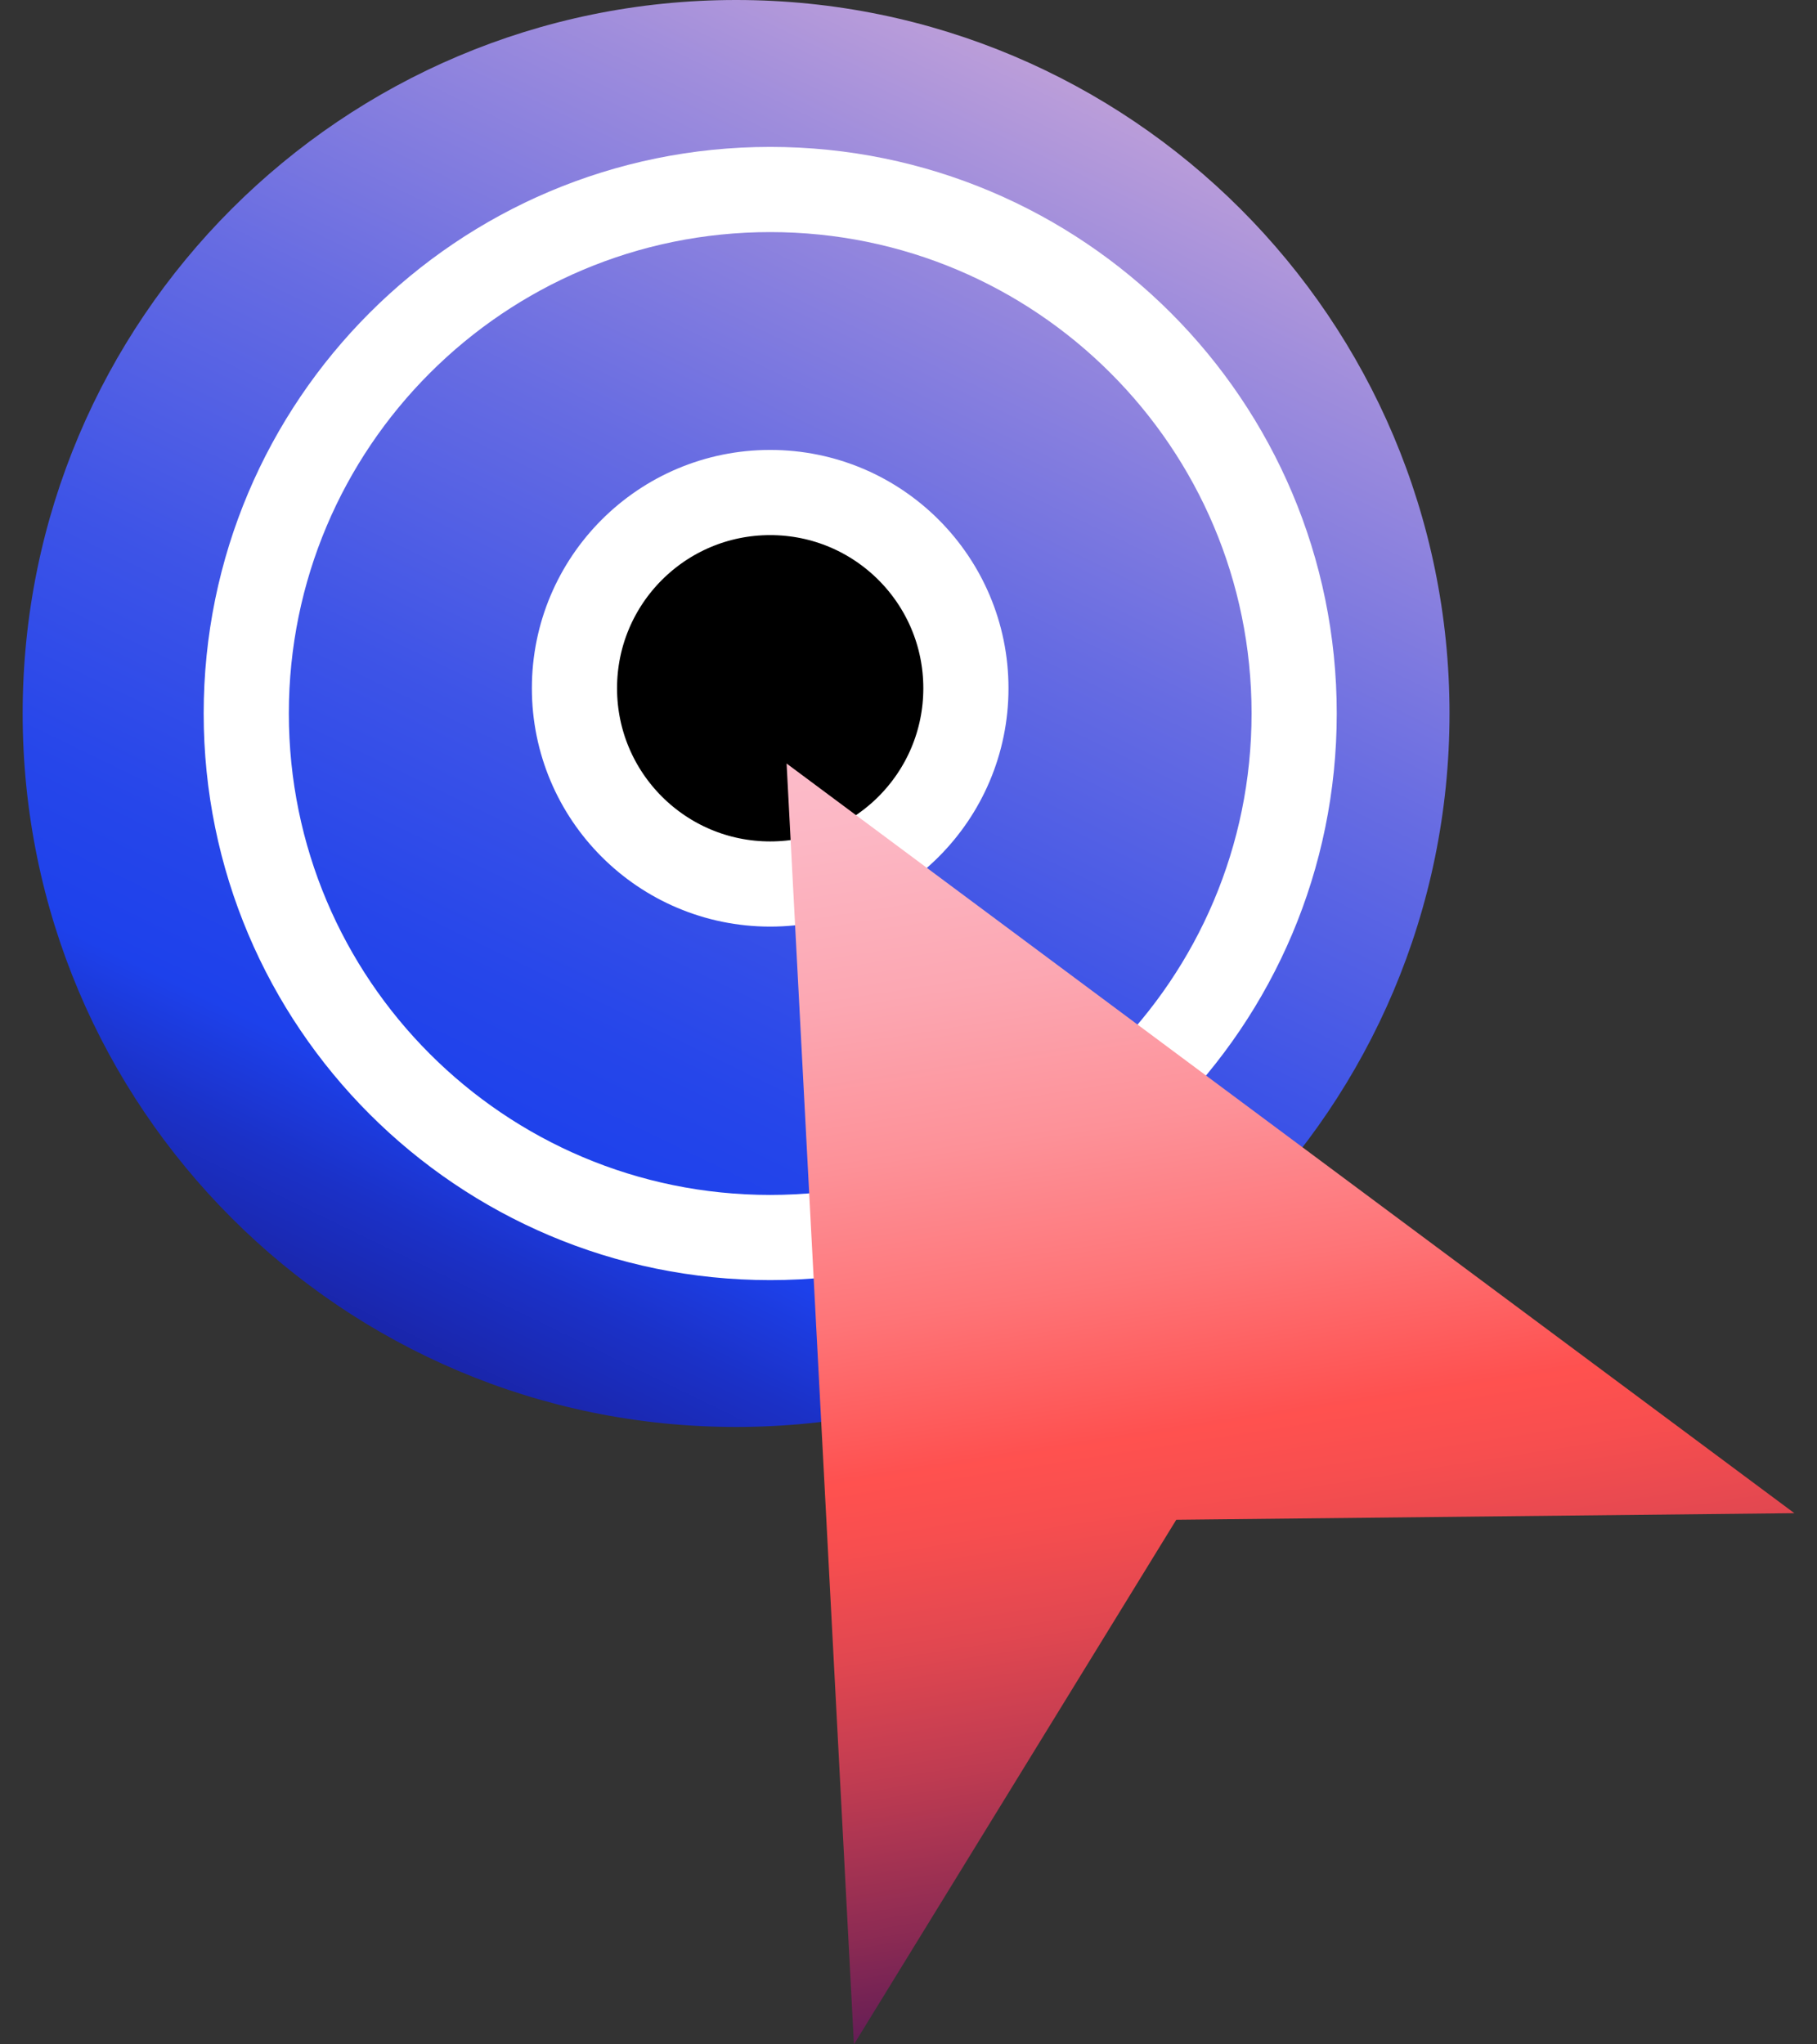
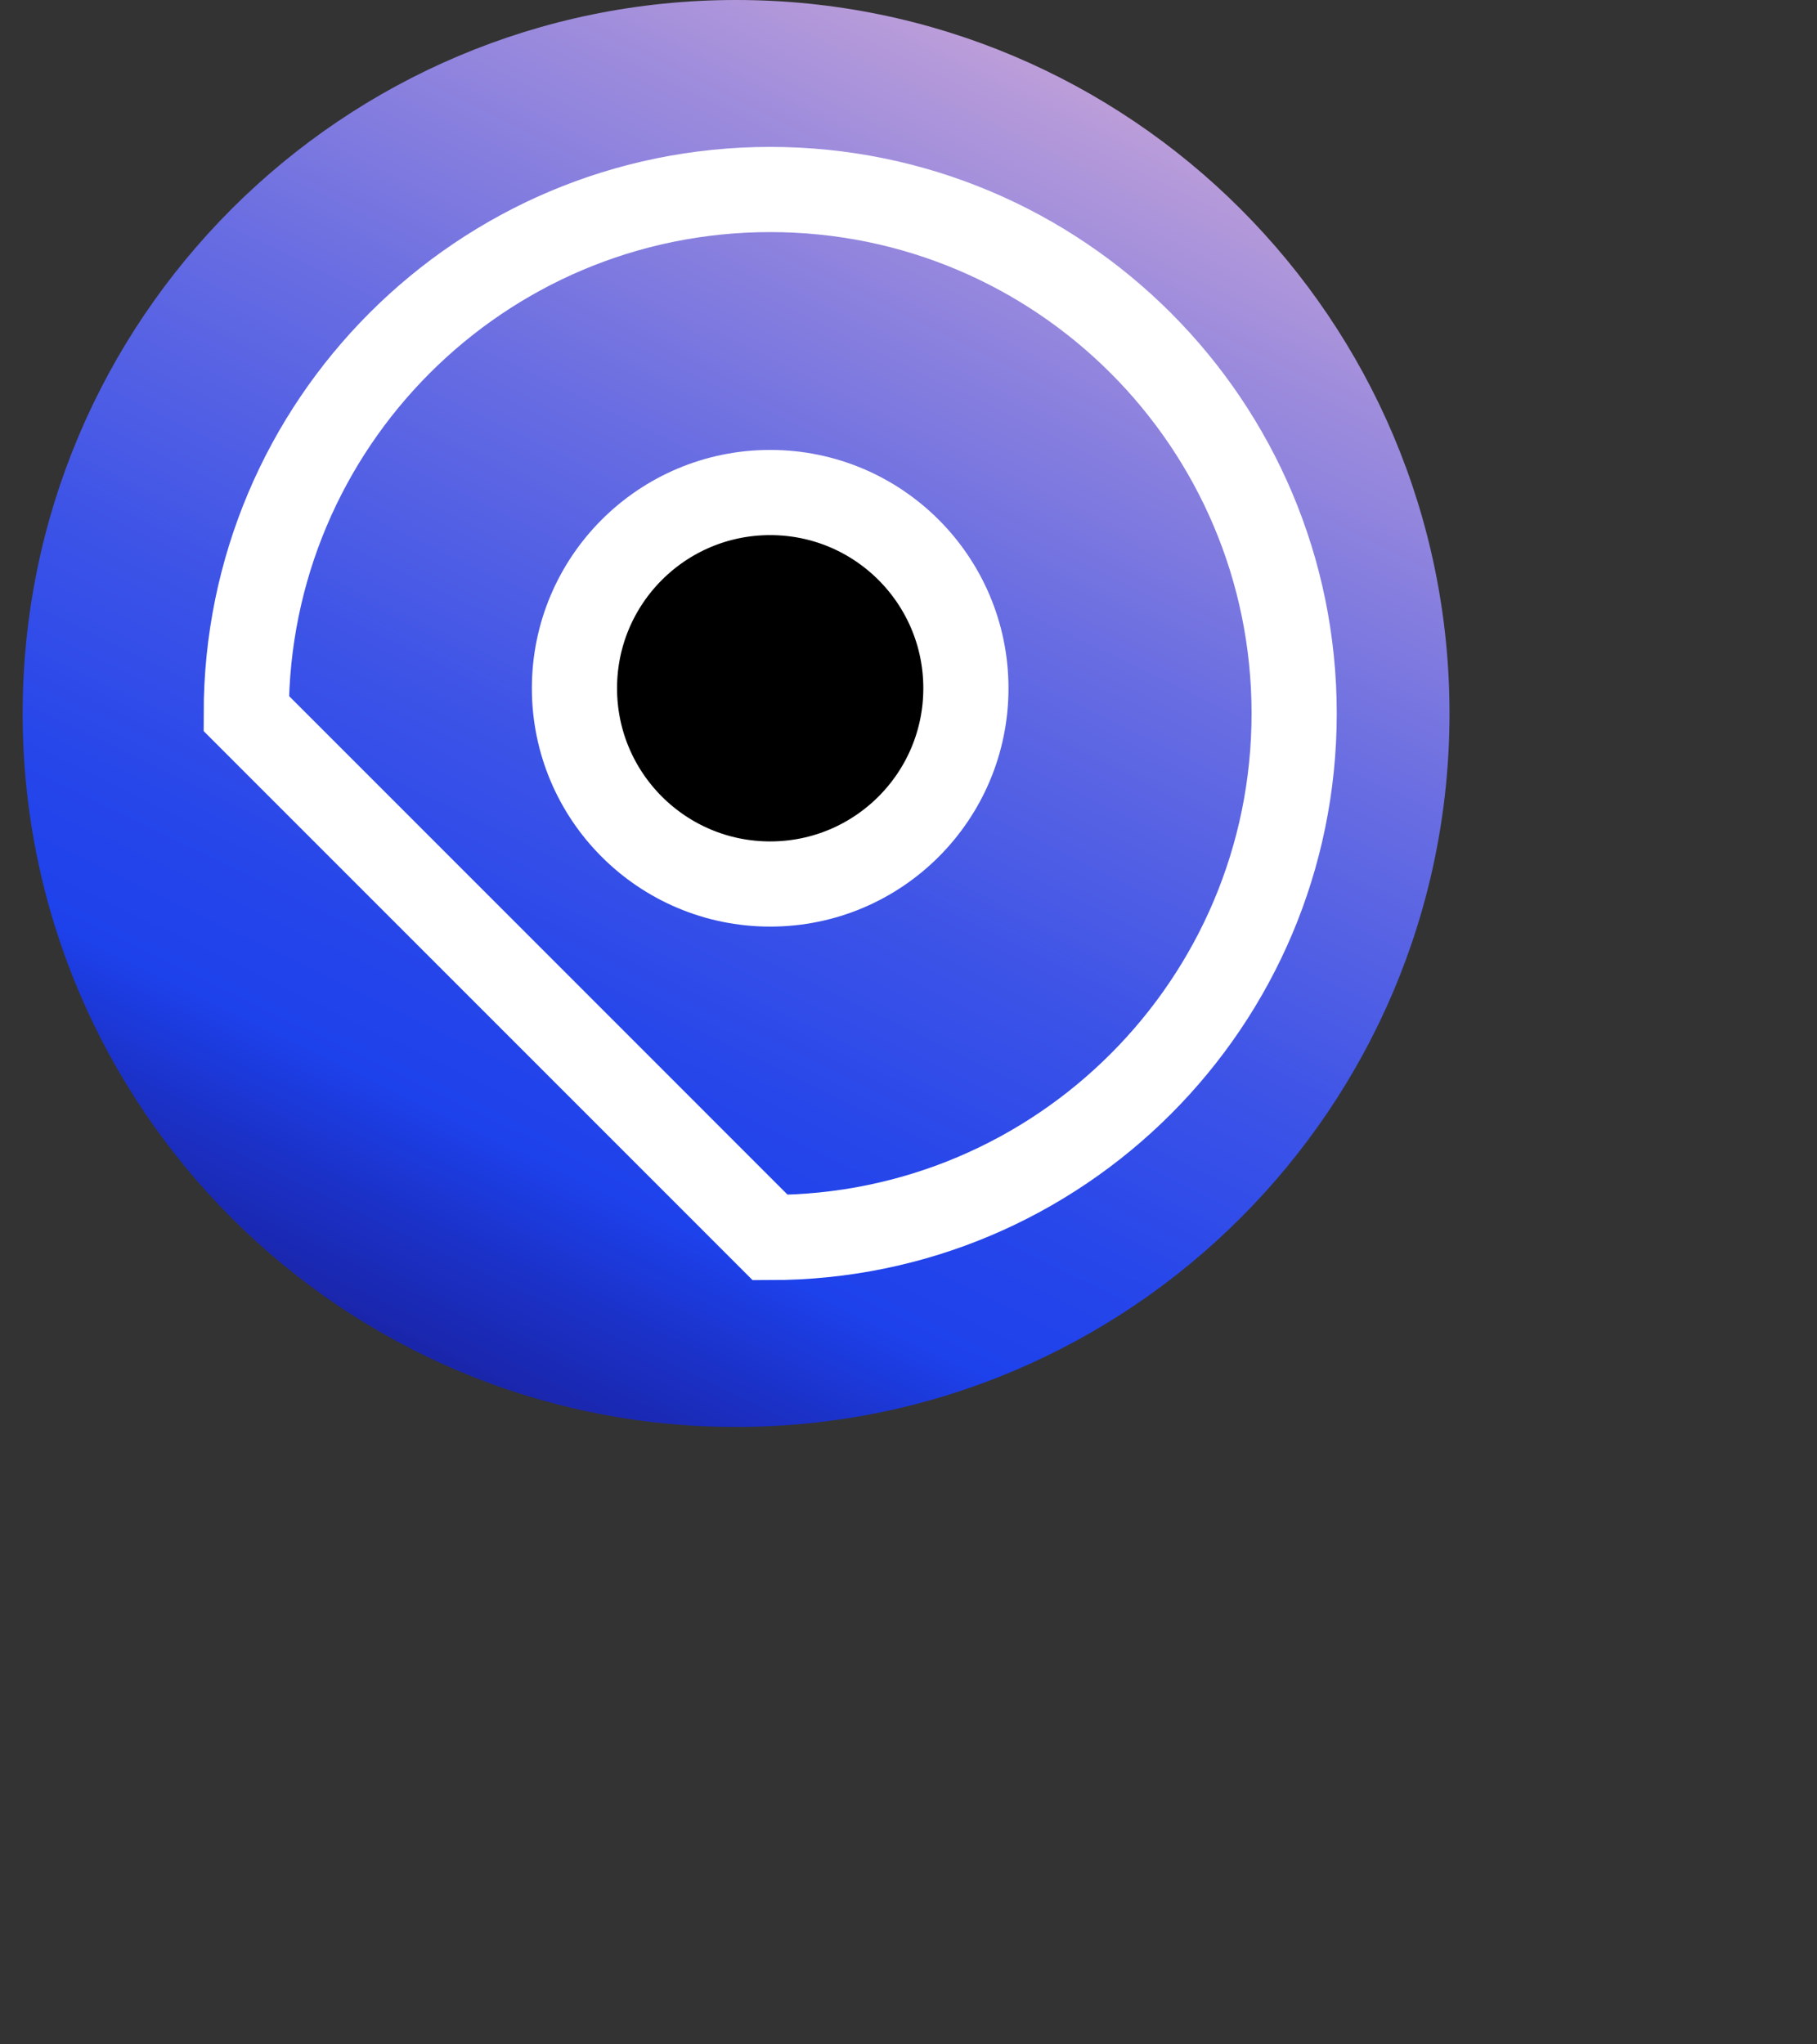
<svg xmlns="http://www.w3.org/2000/svg" width="32" height="36" viewBox="0 0 32 36" fill="none">
  <rect x="0" y="0" width="32" height="36" fill="#333333" stroke="none" />
  <g id="Group 8">
    <path id="Vector" d="M12.963 25.128C19.902 25.128 25.528 19.503 25.528 12.564C25.528 5.625 19.902 -0 12.963 -0C6.024 -0 0.399 5.625 0.399 12.564C0.399 19.503 6.024 25.128 12.963 25.128Z" fill="url(#paint0_linear_320_237)" />
-     <path id="Vector_2" d="M13.564 21.792C18.66 21.792 22.792 17.66 22.792 12.564C22.792 7.468 18.66 3.337 13.564 3.337C8.468 3.337 4.337 7.468 4.337 12.564C4.337 17.66 8.468 21.792 13.564 21.792Z" stroke="white" stroke-width="1.5" stroke-miterlimit="10" />
+     <path id="Vector_2" d="M13.564 21.792C18.66 21.792 22.792 17.66 22.792 12.564C22.792 7.468 18.66 3.337 13.564 3.337C8.468 3.337 4.337 7.468 4.337 12.564Z" stroke="white" stroke-width="1.5" stroke-miterlimit="10" />
    <path id="Vector_3" d="M13.564 15.567C15.468 15.567 17.011 14.024 17.011 12.12C17.011 10.216 15.468 8.673 13.564 8.673C11.66 8.673 10.117 10.216 10.117 12.12C10.117 14.024 11.66 15.567 13.564 15.567Z" fill="black" stroke="white" stroke-width="1.5" stroke-linecap="round" stroke-linejoin="round" />
-     <path id="Vector_4" d="M13.853 13.445L15.039 36L20.716 26.762L31.601 26.646L13.853 13.445Z" fill="url(#paint1_linear_320_237)" />
  </g>
  <defs>
    <linearGradient id="paint0_linear_320_237" x1="27.959" y1="-18.335" x2="-26.498" y2="93.879" gradientUnits="userSpaceOnUse">
      <stop offset="0.125" stop-color="#FCC4D3" />
      <stop offset="0.141" stop-color="#E6B7D5" />
      <stop offset="0.197" stop-color="#9F8DDC" />
      <stop offset="0.247" stop-color="#676CE2" />
      <stop offset="0.29" stop-color="#3E54E7" />
      <stop offset="0.324" stop-color="#2646EA" />
      <stop offset="0.344" stop-color="#1D41EB" />
      <stop offset="0.36" stop-color="#1B31C7" />
      <stop offset="0.379" stop-color="#1923A5" />
      <stop offset="0.399" stop-color="#171789" />
      <stop offset="0.421" stop-color="#160E74" />
      <stop offset="0.445" stop-color="#150764" />
      <stop offset="0.473" stop-color="#15045B" />
      <stop offset="0.514" stop-color="#150359" />
      <stop offset="0.667" stop-color="white" stop-opacity="0.5" />
    </linearGradient>
    <linearGradient id="paint1_linear_320_237" x1="19.195" y1="4.923" x2="28.891" y2="66.973" gradientUnits="userSpaceOnUse">
      <stop offset="0.039" stop-color="#FCC4D3" />
      <stop offset="0.094" stop-color="#FCC0CF" />
      <stop offset="0.143" stop-color="#FCB7C4" />
      <stop offset="0.19" stop-color="#FCA7B2" />
      <stop offset="0.235" stop-color="#FD9198" />
      <stop offset="0.279" stop-color="#FE7477" />
      <stop offset="0.322" stop-color="#FE5150" />
      <stop offset="0.323" stop-color="#FF514F" />
      <stop offset="0.342" stop-color="#F74E4F" />
      <stop offset="0.372" stop-color="#E14750" />
      <stop offset="0.408" stop-color="#BE3B51" />
      <stop offset="0.449" stop-color="#8D2B53" />
      <stop offset="0.494" stop-color="#4F1656" />
      <stop offset="0.532" stop-color="#150359" />
    </linearGradient>
  </defs>
</svg>